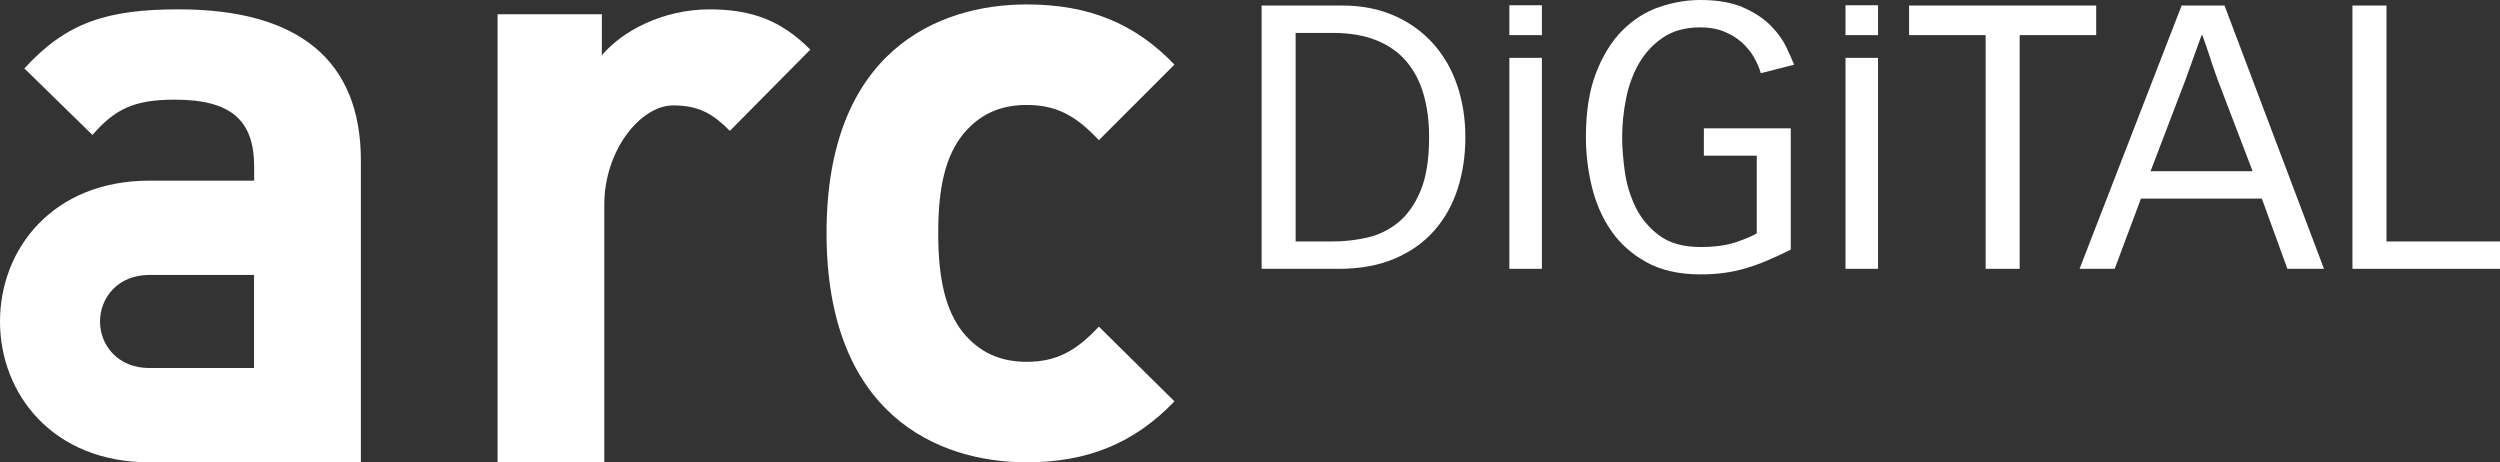
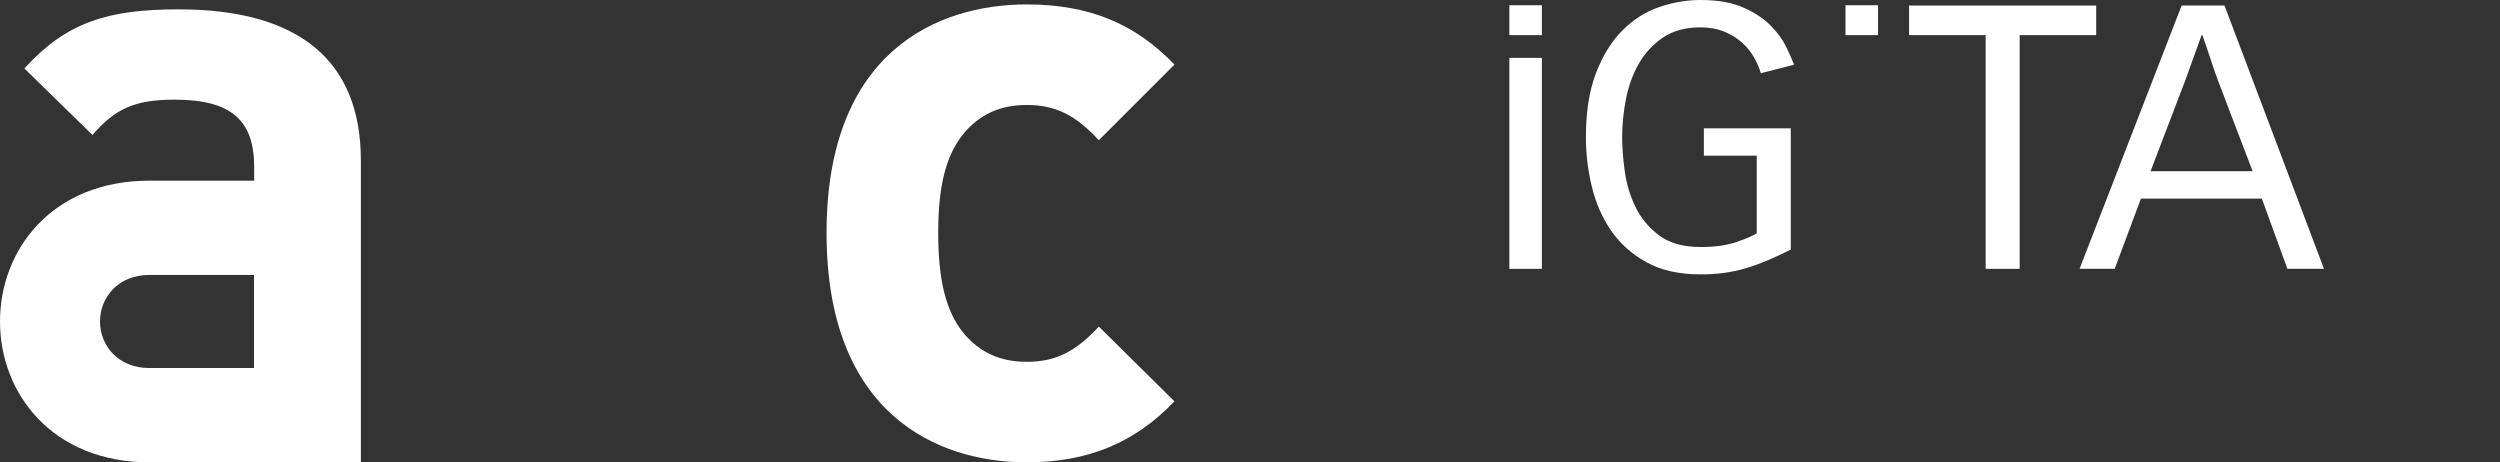
<svg xmlns="http://www.w3.org/2000/svg" version="1.1" viewBox="5208333e-10 -.003 303.126 56.056" width="303.126" height="56.056">
  <rect x="5208333e-10" y="-.003" width="303.126" height="56.056" fill="#333333" stroke="none" />
  <defs />
  <g id="Canvas_1" fill="none" stroke-dasharray="none" stroke="none" stroke-opacity="1" fill-opacity="1">
    <title>Canvas 1</title>
    <g id="Canvas_1_Layer_1">
      <title>Layer 1</title>
      <g id="Group_2">
        <title>g10</title>
        <g id="Group_3">
          <title>g12</title>
          <g id="Graphic_15">
            <title>path14</title>
-             <path d="M 157.096 29.276 L 161.58 29.276 C 162.985 29.276 164.381 29.119 165.772 28.805 C 167.161 28.491 168.417 27.879 169.539 26.966 C 170.659 26.055 171.563 24.769 172.251 23.111 C 172.937 21.452 173.281 19.292 173.281 16.631 C 173.281 14.719 173.057 12.985 172.609 11.431 C 172.16 9.877 171.467 8.546 170.525 7.44 C 169.583 6.335 168.373 5.483 166.892 4.885 C 165.413 4.287 163.643 3.987 161.58 3.987 L 157.096 3.987 L 157.096 29.276 M 152.971 .669 L 162.745 .669 C 165.105 .669 167.213 1.081 169.067 1.903 C 170.921 2.725 172.491 3.853 173.775 5.288 C 175.06 6.723 176.032 8.412 176.689 10.354 C 177.347 12.298 177.676 14.39 177.676 16.631 C 177.676 18.874 177.363 20.966 176.735 22.909 C 176.107 24.852 175.157 26.541 173.887 27.975 C 172.616 29.41 171.017 30.539 169.091 31.361 C 167.161 32.183 164.897 32.593 162.297 32.593 L 152.971 32.593 L 152.971 .669" fill="white" />
          </g>
          <g id="Graphic_14">
            <title>path16</title>
            <path d="M 183.011 32.593 L 186.956 32.593 L 186.956 7.013 L 183.011 7.013 L 183.011 32.593" fill="white" />
          </g>
          <g id="Graphic_13">
            <title>path18</title>
            <path d="M 183.011 4.257 L 186.956 4.257 L 186.956 .635 L 183.011 .635 L 183.011 4.257" fill="white" />
          </g>
          <g id="Graphic_12">
            <title>path20</title>
            <path d="M 223.768 4.257 L 227.713 4.257 L 227.713 .635 L 223.768 .635 L 223.768 4.257" fill="white" />
          </g>
          <g id="Graphic_11">
            <title>path22</title>
            <path d="M 217.132 30.262 C 216.115 30.771 215.165 31.211 214.284 31.585 C 213.403 31.959 212.528 32.273 211.661 32.526 C 210.795 32.779 209.92 32.967 209.039 33.087 C 208.157 33.205 207.208 33.266 206.192 33.266 C 203.592 33.266 201.401 32.773 199.623 31.786 C 197.844 30.8 196.417 29.522 195.341 27.953 C 194.265 26.384 193.488 24.605 193.009 22.617 C 192.531 20.63 192.292 18.635 192.292 16.631 C 192.292 13.553 192.703 10.953 193.525 8.83 C 194.347 6.708 195.416 4.989 196.731 3.674 C 198.047 2.359 199.533 1.417 201.192 .849 C 202.851 .281 204.517 -.003 206.192 -.003 C 208.283 -.003 210.017 .304 211.392 .916 C 212.768 1.529 213.873 2.262 214.711 3.113 C 215.547 3.965 216.175 4.833 216.595 5.714 C 217.012 6.596 217.325 7.306 217.536 7.843 L 213.5 8.875 C 213.321 8.247 213.044 7.604 212.671 6.947 C 212.296 6.289 211.811 5.691 211.213 5.153 C 210.615 4.616 209.897 4.175 209.061 3.83 C 208.224 3.487 207.268 3.315 206.192 3.315 C 204.368 3.315 202.851 3.726 201.641 4.548 C 200.431 5.371 199.459 6.416 198.725 7.687 C 197.993 8.957 197.471 10.385 197.157 11.968 C 196.843 13.553 196.687 15.107 196.687 16.631 C 196.687 17.827 196.791 19.195 197 20.734 C 197.209 22.274 197.643 23.724 198.3 25.083 C 198.957 26.444 199.915 27.594 201.169 28.536 C 202.425 29.478 204.1 29.948 206.192 29.948 C 207.865 29.948 209.269 29.762 210.407 29.388 C 211.543 29.014 212.408 28.648 213.007 28.289 L 213.007 18.874 L 206.596 18.874 L 206.596 15.556 L 217.132 15.556 L 217.132 30.262" fill="white" />
          </g>
          <g id="Graphic_10">
            <title>path24</title>
-             <path d="M 223.768 32.593 L 227.713 32.593 L 227.713 7.013 L 223.768 7.013 L 223.768 32.593" fill="white" />
          </g>
          <g id="Graphic_9">
            <title>path26</title>
            <path d="M 240.76 4.257 L 231.479 4.257 L 231.479 .669 L 254.165 .669 L 254.165 4.257 L 244.884 4.257 L 244.884 32.593 L 240.76 32.593 L 240.76 4.257" fill="white" />
          </g>
          <g id="Graphic_8">
            <title>path28</title>
            <path d="M 273.132 20.756 L 268.917 9.727 C 268.588 8.83 268.273 7.918 267.976 6.992 C 267.676 6.065 267.363 5.153 267.035 4.257 L 266.944 4.257 C 266.615 5.153 266.287 6.065 265.957 6.992 C 265.629 7.918 265.3 8.83 264.972 9.727 L 260.757 20.756 L 273.132 20.756 M 269.724 .669 L 281.785 32.593 L 277.347 32.593 L 274.253 24.075 L 259.592 24.075 L 256.408 32.593 L 252.149 32.593 L 264.524 .669 L 269.724 .669" fill="white" />
          </g>
          <g id="Graphic_7">
            <title>path30</title>
-             <path d="M 285.237 .669 L 289.363 .669 L 289.363 29.276 L 303.127 29.276 L 303.127 32.593 L 285.237 32.593 L 285.237 .669" fill="white" />
          </g>
          <g id="Graphic_6">
            <title>path32</title>
            <path d="M 142.404 48.659 L 133.237 39.598 C 130.426 42.617 128.029 43.867 124.489 43.867 C 121.259 43.867 118.759 42.723 116.78 40.325 C 114.698 37.723 113.759 33.971 113.759 28.241 C 113.759 22.515 114.698 18.87 116.78 16.264 C 118.759 13.867 121.259 12.724 124.489 12.724 C 128.029 12.724 130.426 13.973 133.237 16.995 L 142.404 7.828 C 137.613 2.828 131.989 .534 124.489 .534 C 113.655 .534 100.219 6.264 100.219 28.241 C 100.219 50.223 113.655 56.053 124.489 56.053 C 131.989 56.053 137.613 53.656 142.404 48.659" fill="white" />
          </g>
          <g id="Graphic_5">
            <title>path34</title>
-             <path d="M 98.252 6.01 C 94.67 2.427 91.085 1.133 86.011 1.133 C 80.436 1.133 75.461 3.721 72.975 6.706 L 72.975 1.73 L 60.334 1.73 L 60.334 56.053 L 73.271 56.053 L 73.271 24.804 C 73.271 18.237 77.652 12.777 81.631 12.777 C 84.817 12.777 86.508 13.872 88.498 15.862 L 98.252 6.01" fill="white" />
          </g>
          <g id="Graphic_4">
            <title>path36</title>
            <path d="M 43.756 19.444 C 43.756 7.302 36.192 1.13 21.662 1.13 C 13.003 1.13 8.028 2.723 2.954 8.296 L 11.211 16.359 C 13.9 13.272 16.189 12.08 21.166 12.08 C 28.032 12.08 30.818 14.567 30.818 20.237 L 30.818 21.902 L 18.12 21.902 C 6.339 21.902 5208333e-10 30.251 5208333e-10 38.978 C 5208333e-10 47.702 6.339 56.053 18.12 56.053 L 43.756 56.051 L 43.756 19.444 M 30.803 44.619 L 18.082 44.619 C 14.321 44.619 12.127 41.878 12.127 38.978 C 12.127 36.077 14.321 33.334 18.082 33.334 L 30.803 33.334 L 30.803 44.619" fill="white" />
          </g>
        </g>
      </g>
    </g>
  </g>
</svg>